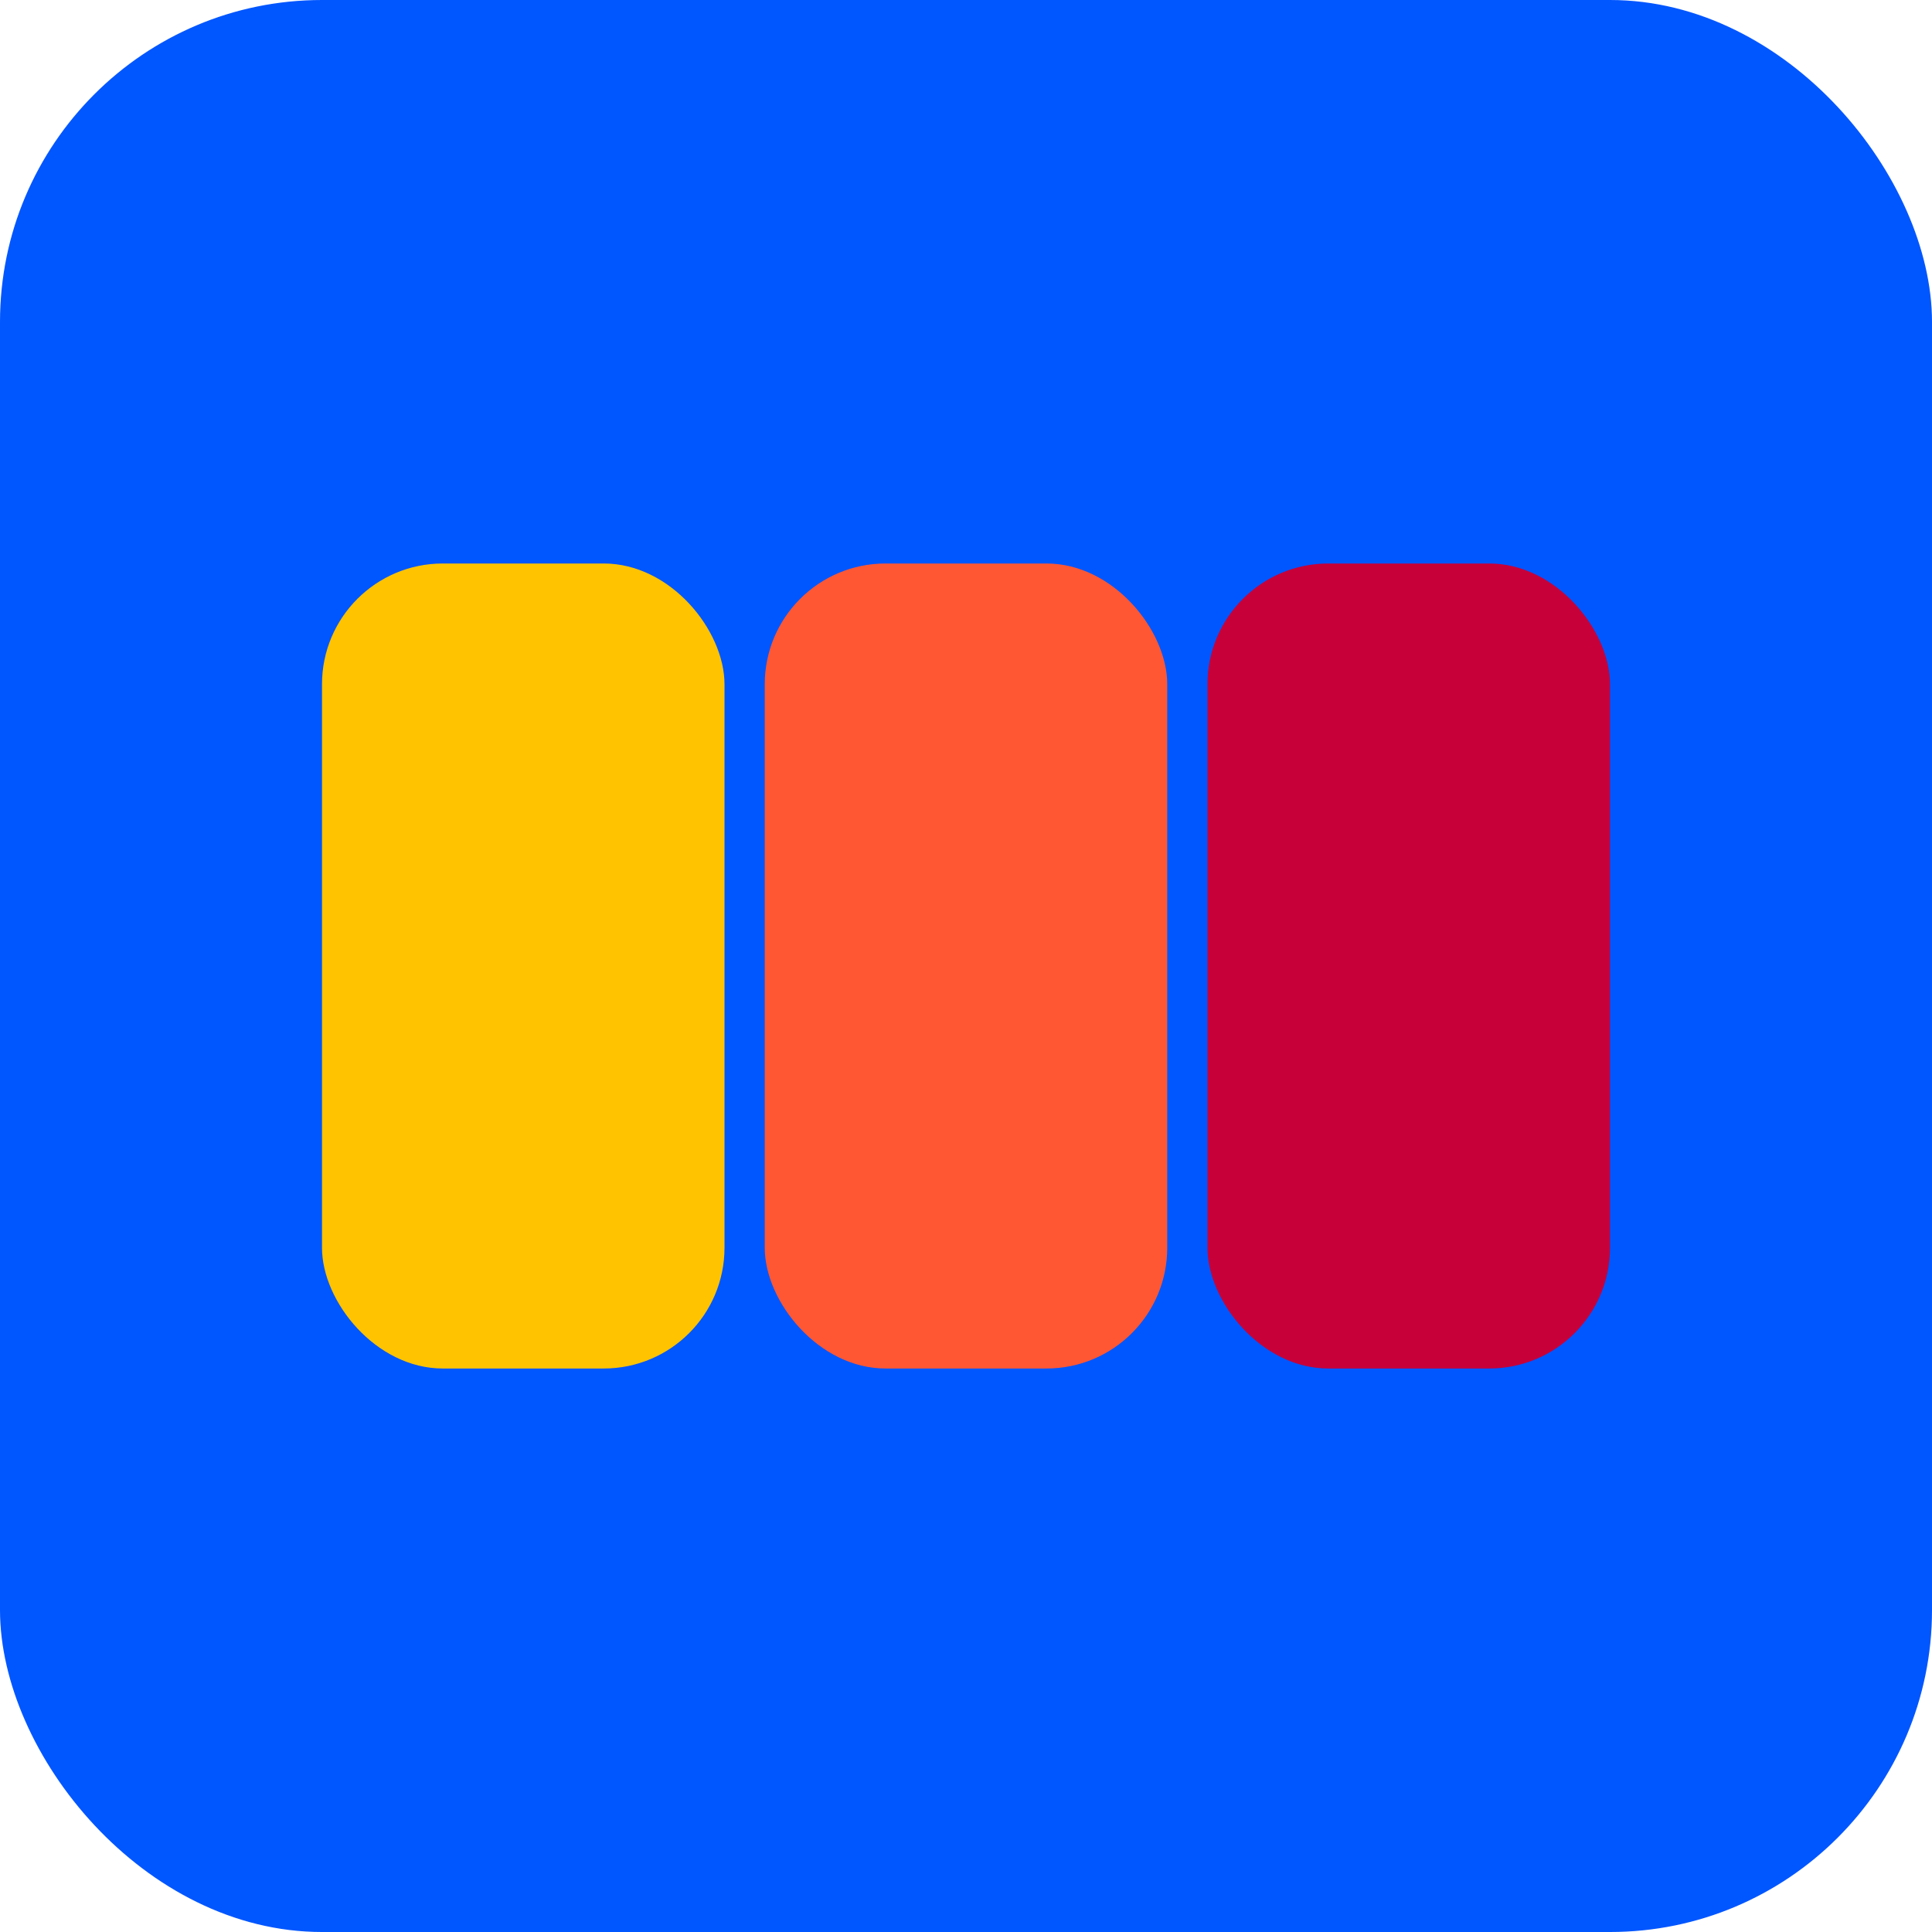
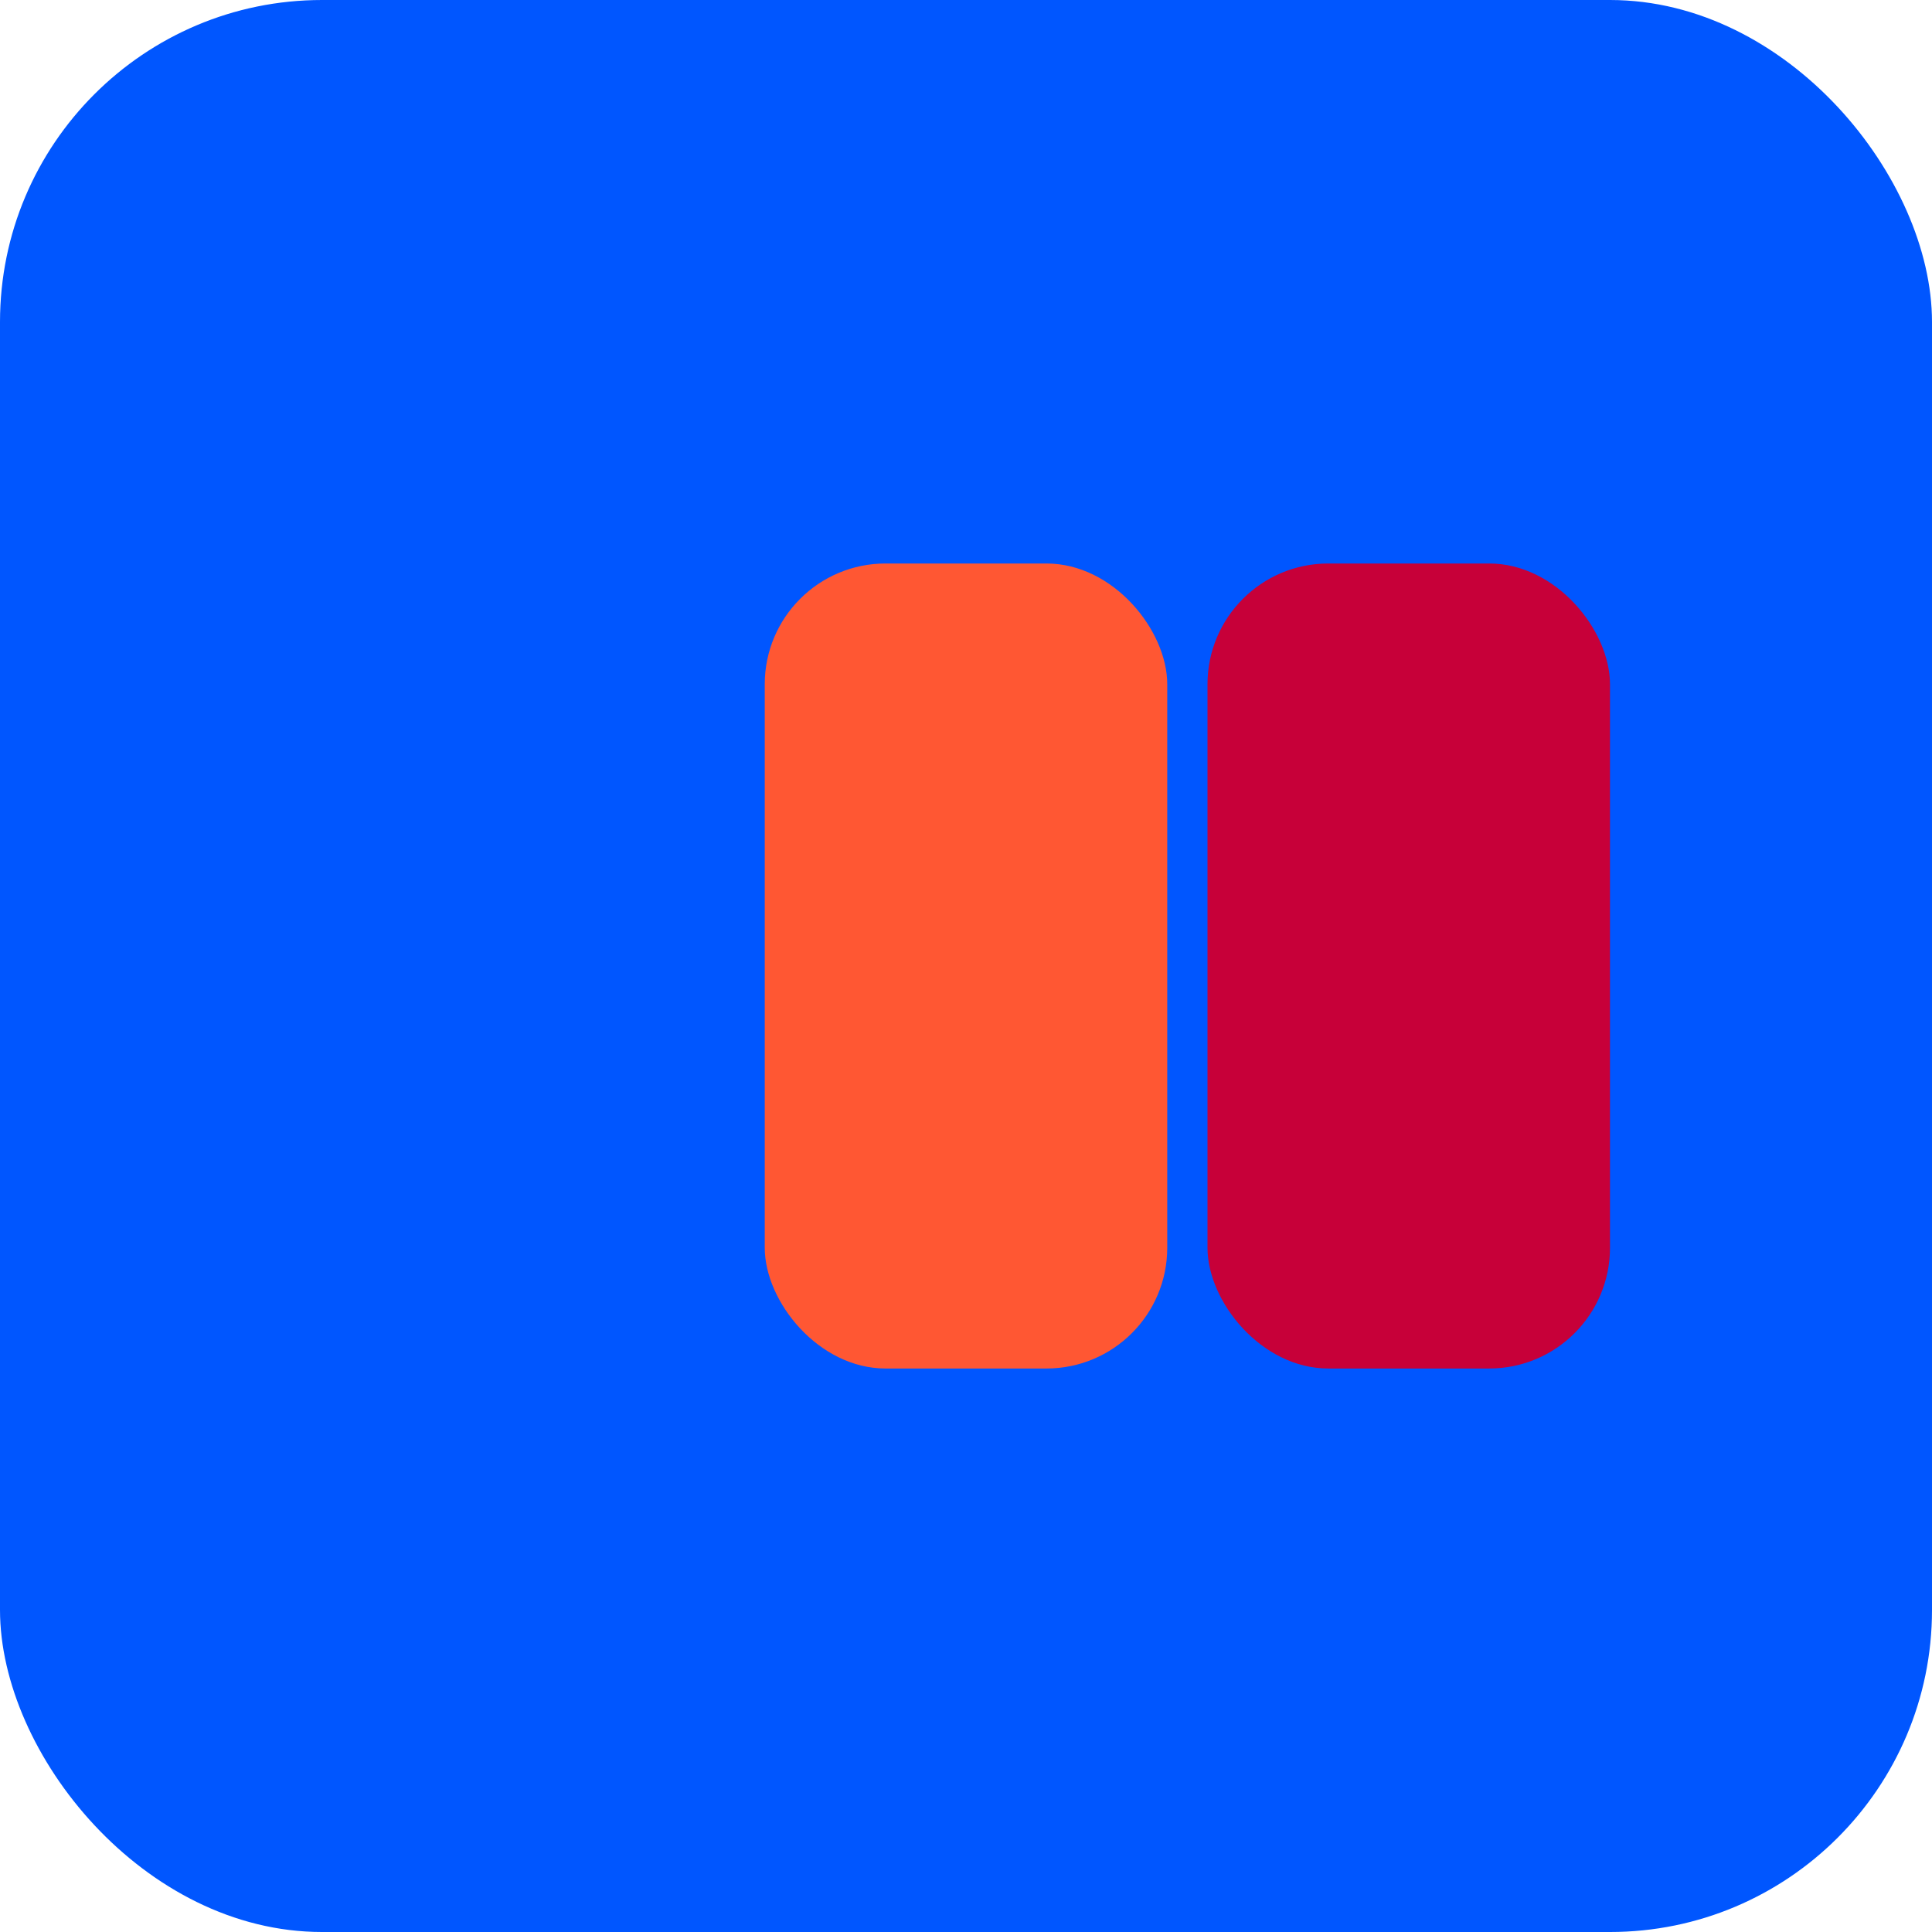
<svg xmlns="http://www.w3.org/2000/svg" width="128" height="128" viewBox="0 0 24 24" fill="none">
  <rect width="24" height="24" rx="4" fill="#0056FF" />
-   <rect x="4" y="7" width="5" height="10" rx="1.5" fill="#FFC300" />
  <rect x="9.5" y="7" width="5" height="10" rx="1.5" fill="#FF5733" />
  <rect x="15" y="7" width="5" height="10" rx="1.5" fill="#C70039" />
</svg>